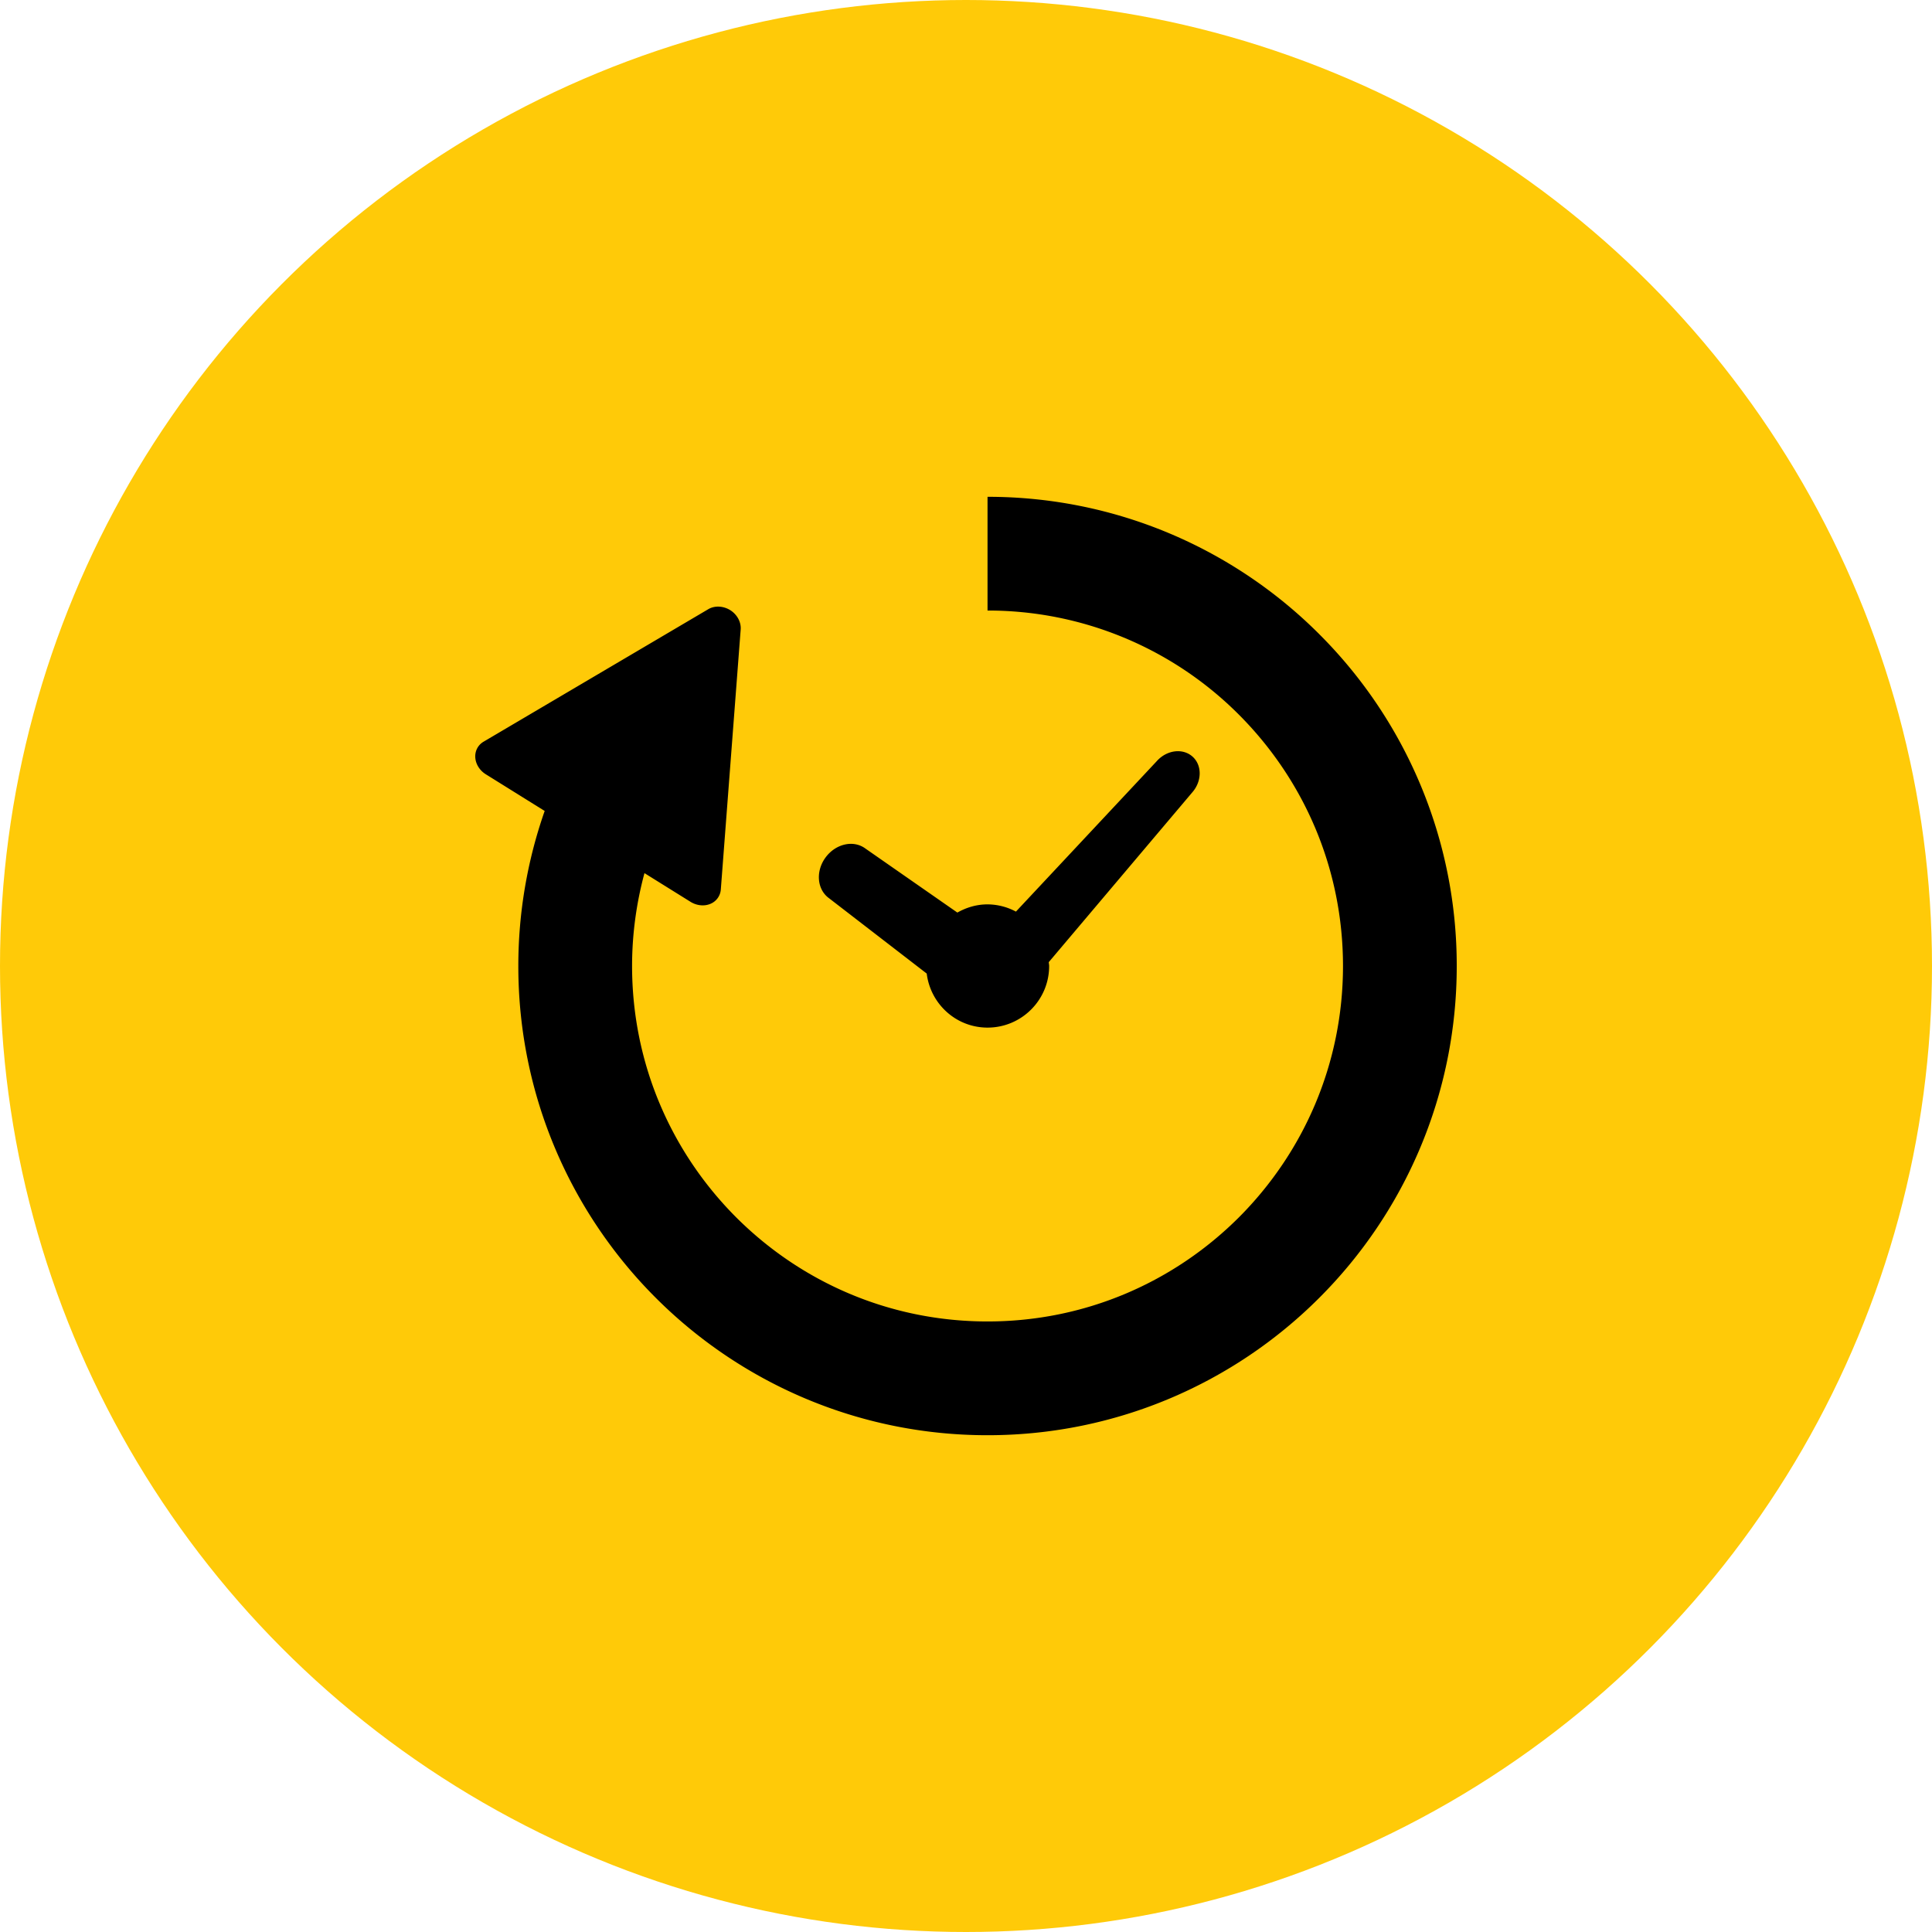
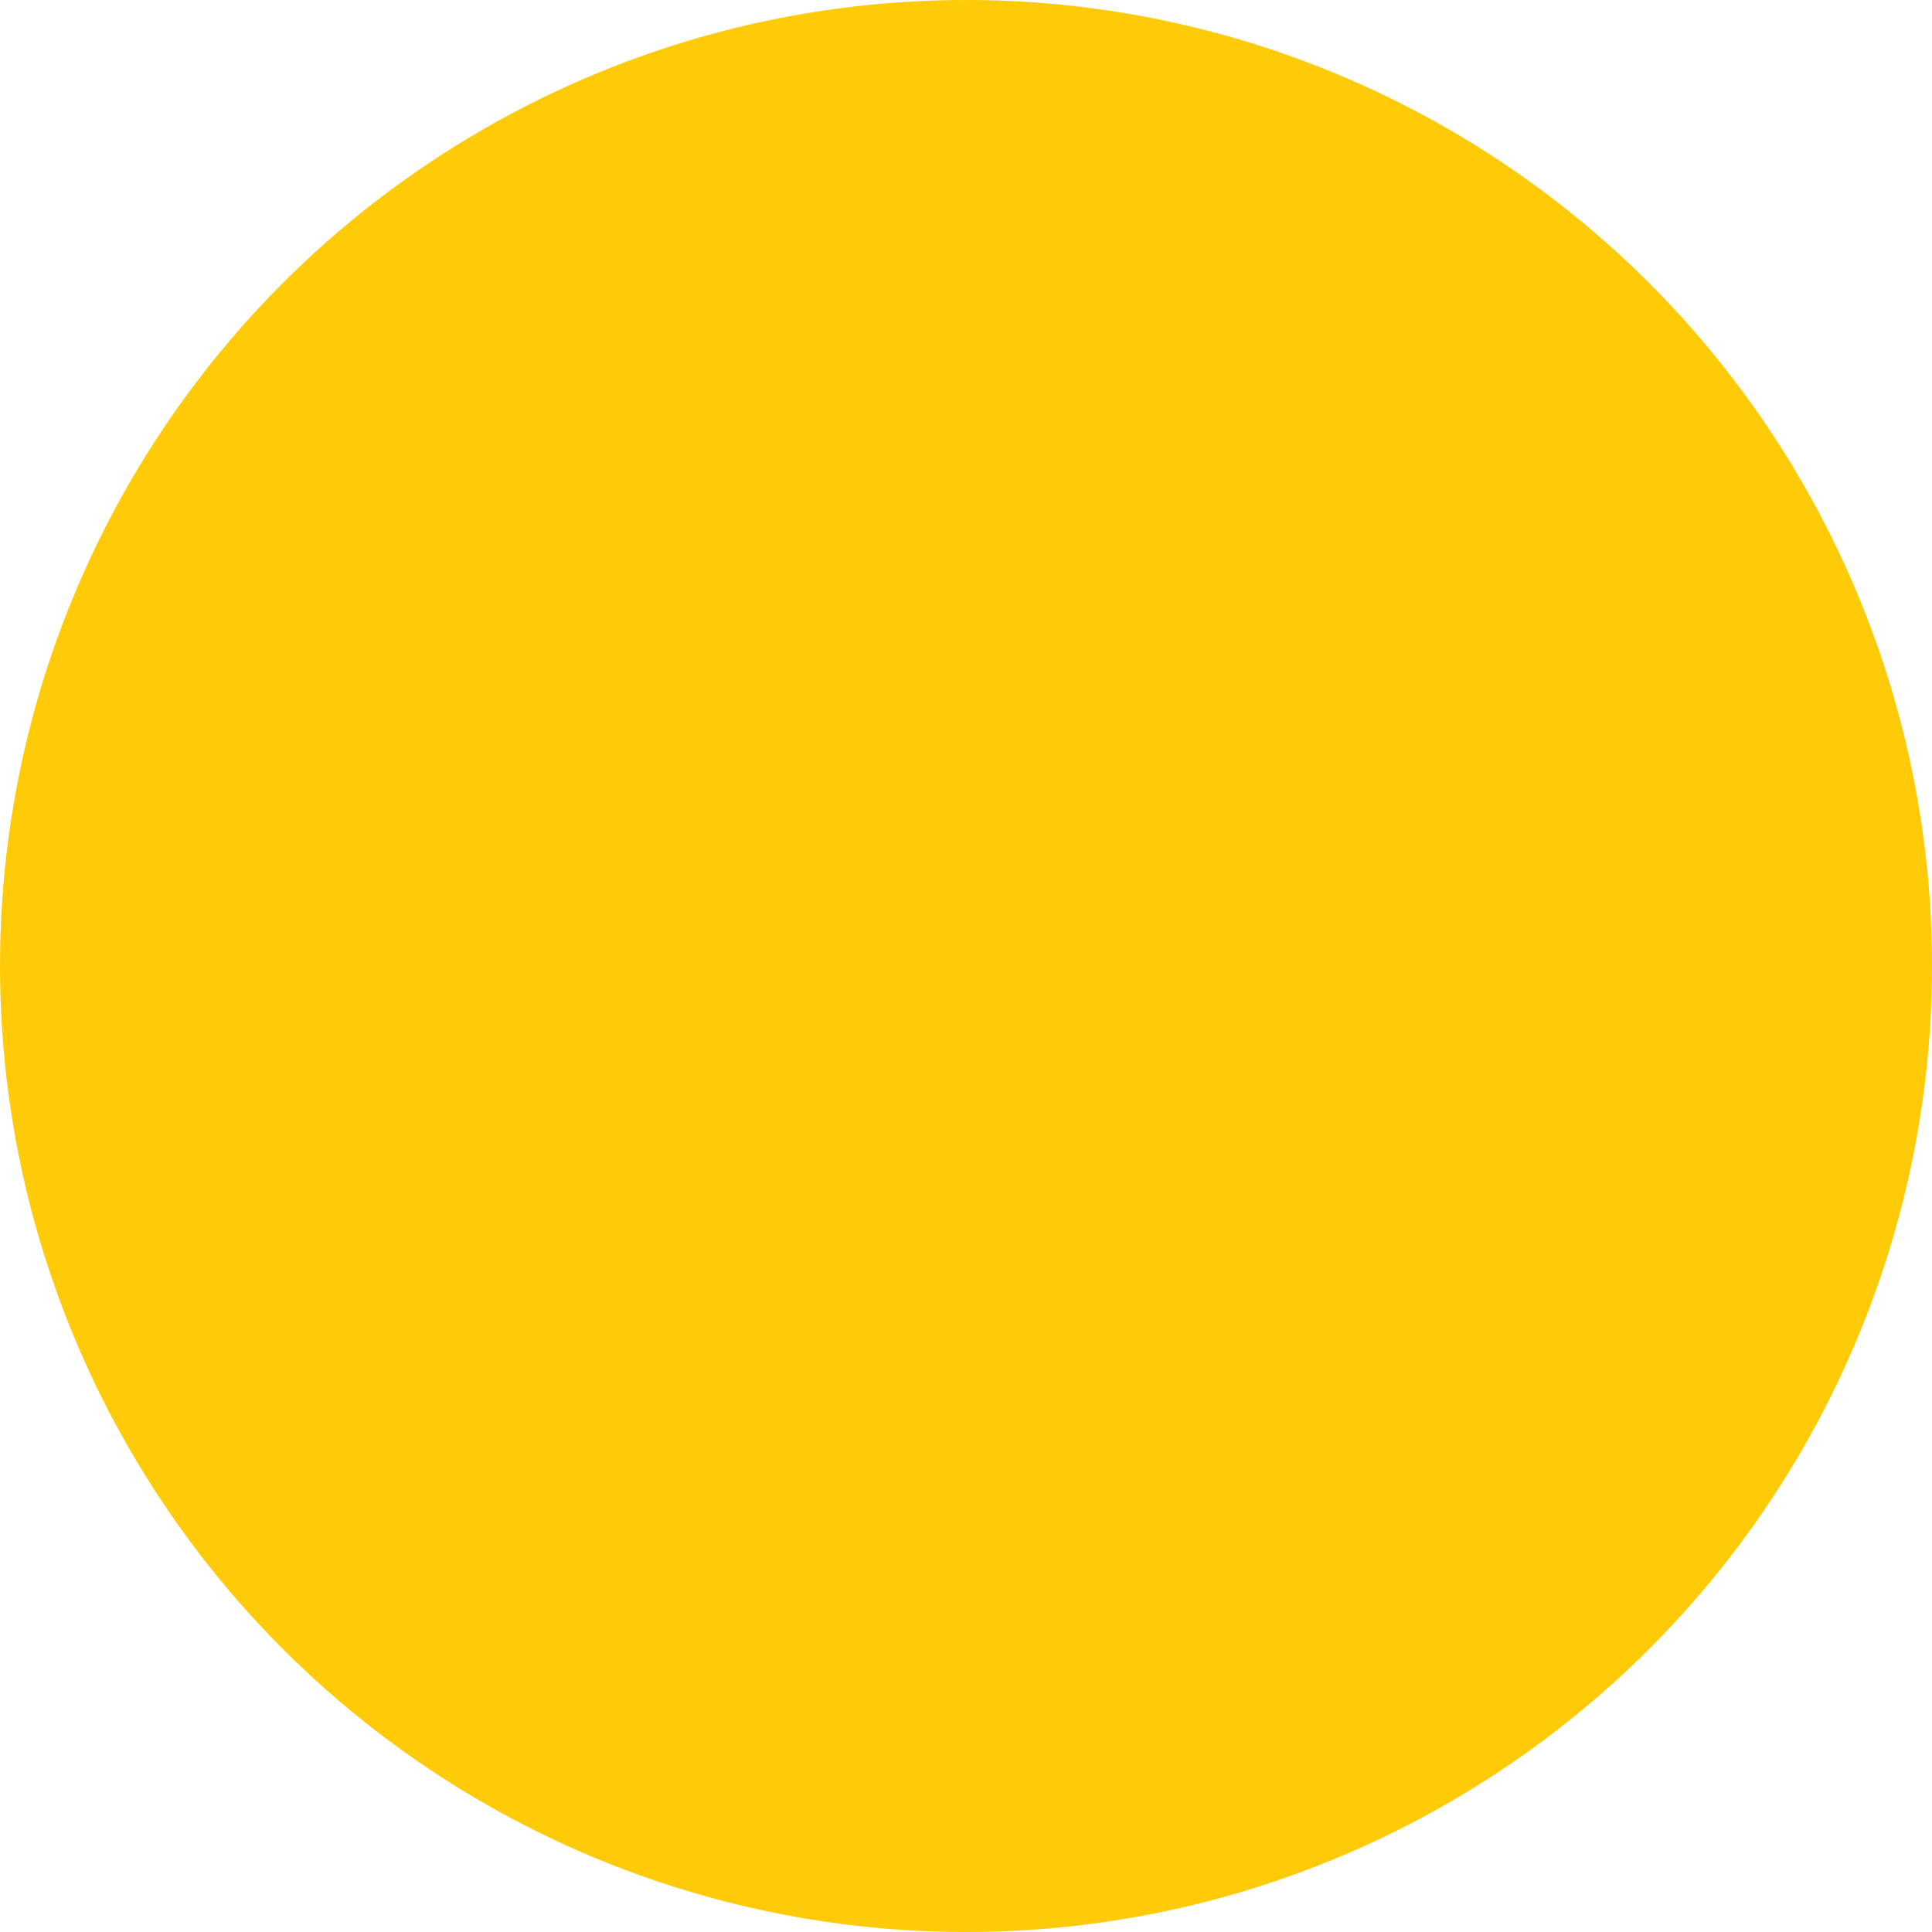
<svg xmlns="http://www.w3.org/2000/svg" width="187" height="187" fill="none">
  <circle cx="93.5" cy="93.5" r="93.5" fill="#ffca08" />
  <g clip-path="url(#A)" fill="#000">
-     <path d="M80.232 86.931l9.466 7.301c.365 2.943 2.846 5.231 5.887 5.231 3.294 0 5.963-2.671 5.963-5.964 0-.126-.029-.246-.038-.371l13.871-16.41c.967-1.085.985-2.65.04-3.489s-2.493-.64-3.46.447l-13.628 14.56a5.89 5.89 0 0 0-2.749-.701c-1.065 0-2.052.302-2.919.794l-8.911-6.205c-1.149-.847-2.873-.455-3.848.874s-.828 3.087.324 3.932zm47.467-25.544c-8.201-8.212-19.59-13.304-32.115-13.301v11.009a34.28 34.28 0 0 1 24.33 10.077c6.233 6.243 10.072 14.811 10.076 24.328-.004 9.518-3.843 18.085-10.076 24.329-6.245 6.235-14.811 10.075-24.33 10.076s-18.085-3.841-24.328-10.076c-6.234-6.244-10.074-14.811-10.077-24.329.002-3.121.427-6.126 1.199-8.989l4.462 2.779c.591.366 1.31.444 1.9.202a1.63 1.63 0 0 0 1.029-1.405l1.922-25.163c.052-.721-.344-1.447-1.015-1.87-.678-.416-1.506-.455-2.128-.085L46.811 71.786c-.549.321-.85.901-.807 1.54s.427 1.251 1.02 1.619l5.696 3.548A45.38 45.38 0 0 0 50.169 93.5c-.003 12.523 5.093 23.912 13.301 32.115 8.202 8.208 19.59 13.304 32.114 13.301 12.522.003 23.914-5.093 32.114-13.301 8.209-8.203 13.304-19.592 13.301-32.115a45.3 45.3 0 0 0-13.301-32.113z" />
-   </g>
+     </g>
  <defs>
    <clipPath id="A">
-       <path fill="#fff" transform="translate(46 46)" d="M0 0h95v95H0z" />
-     </clipPath>
+       </clipPath>
  </defs>
</svg>